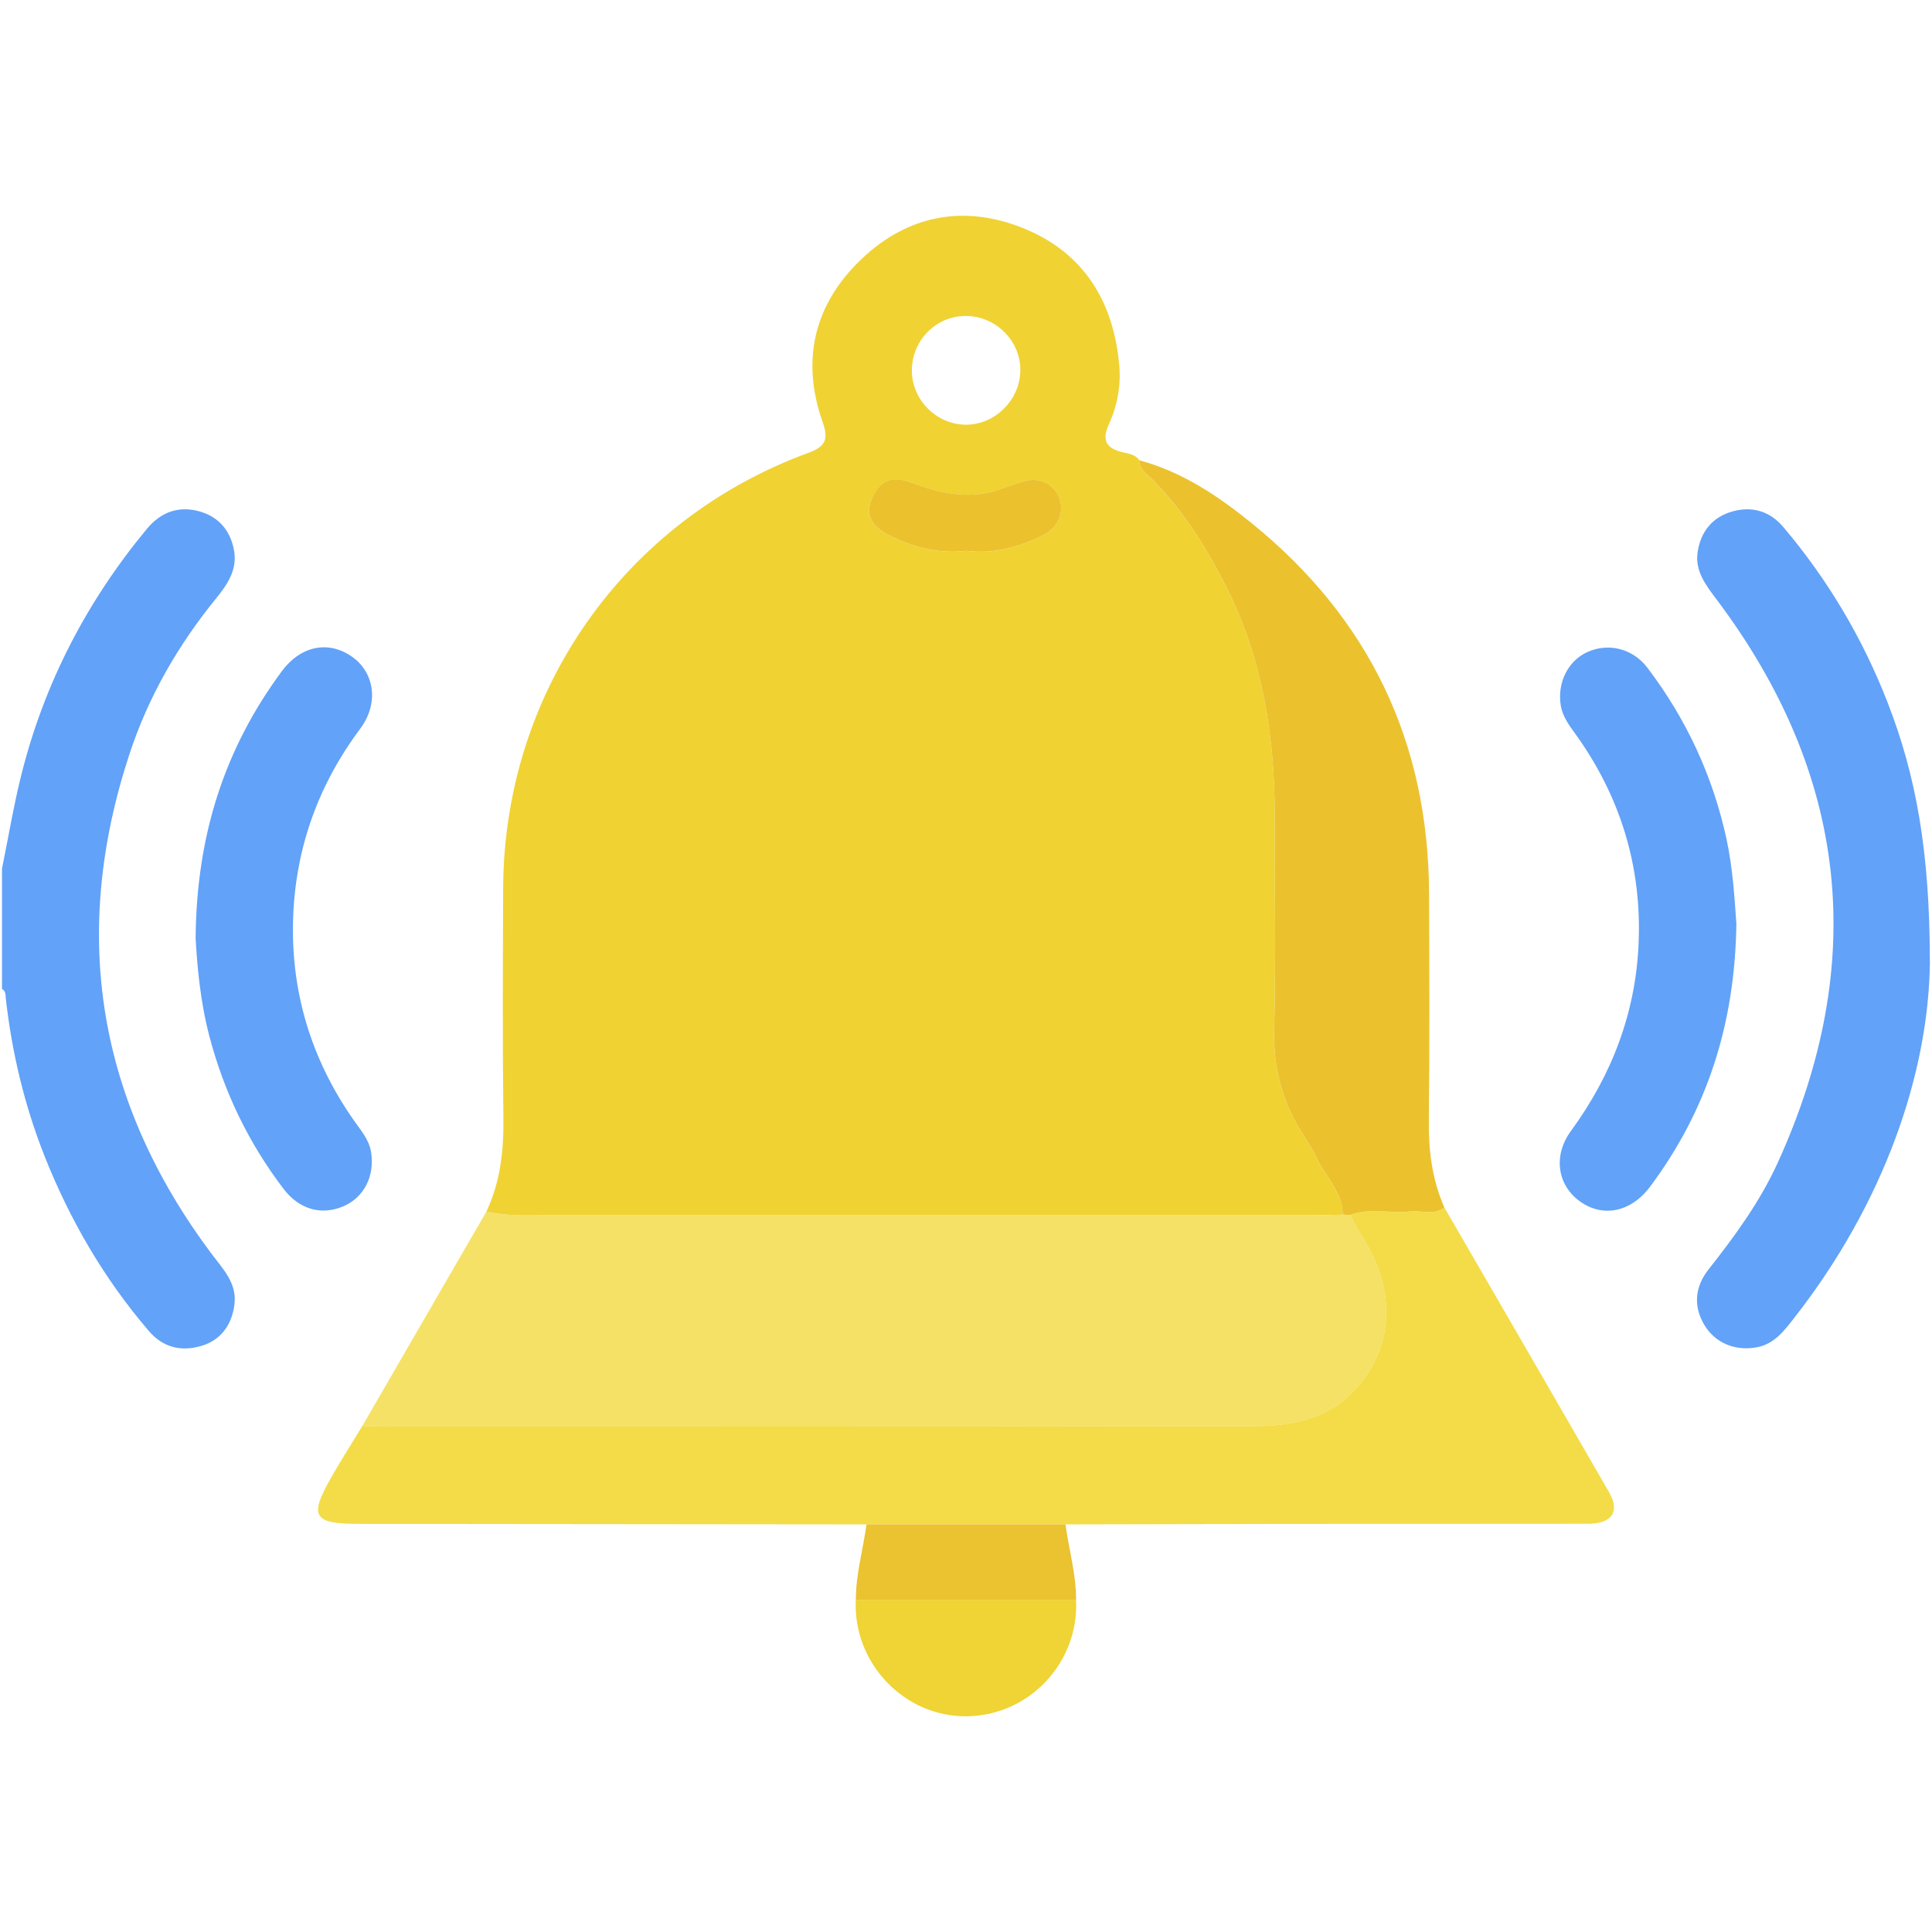
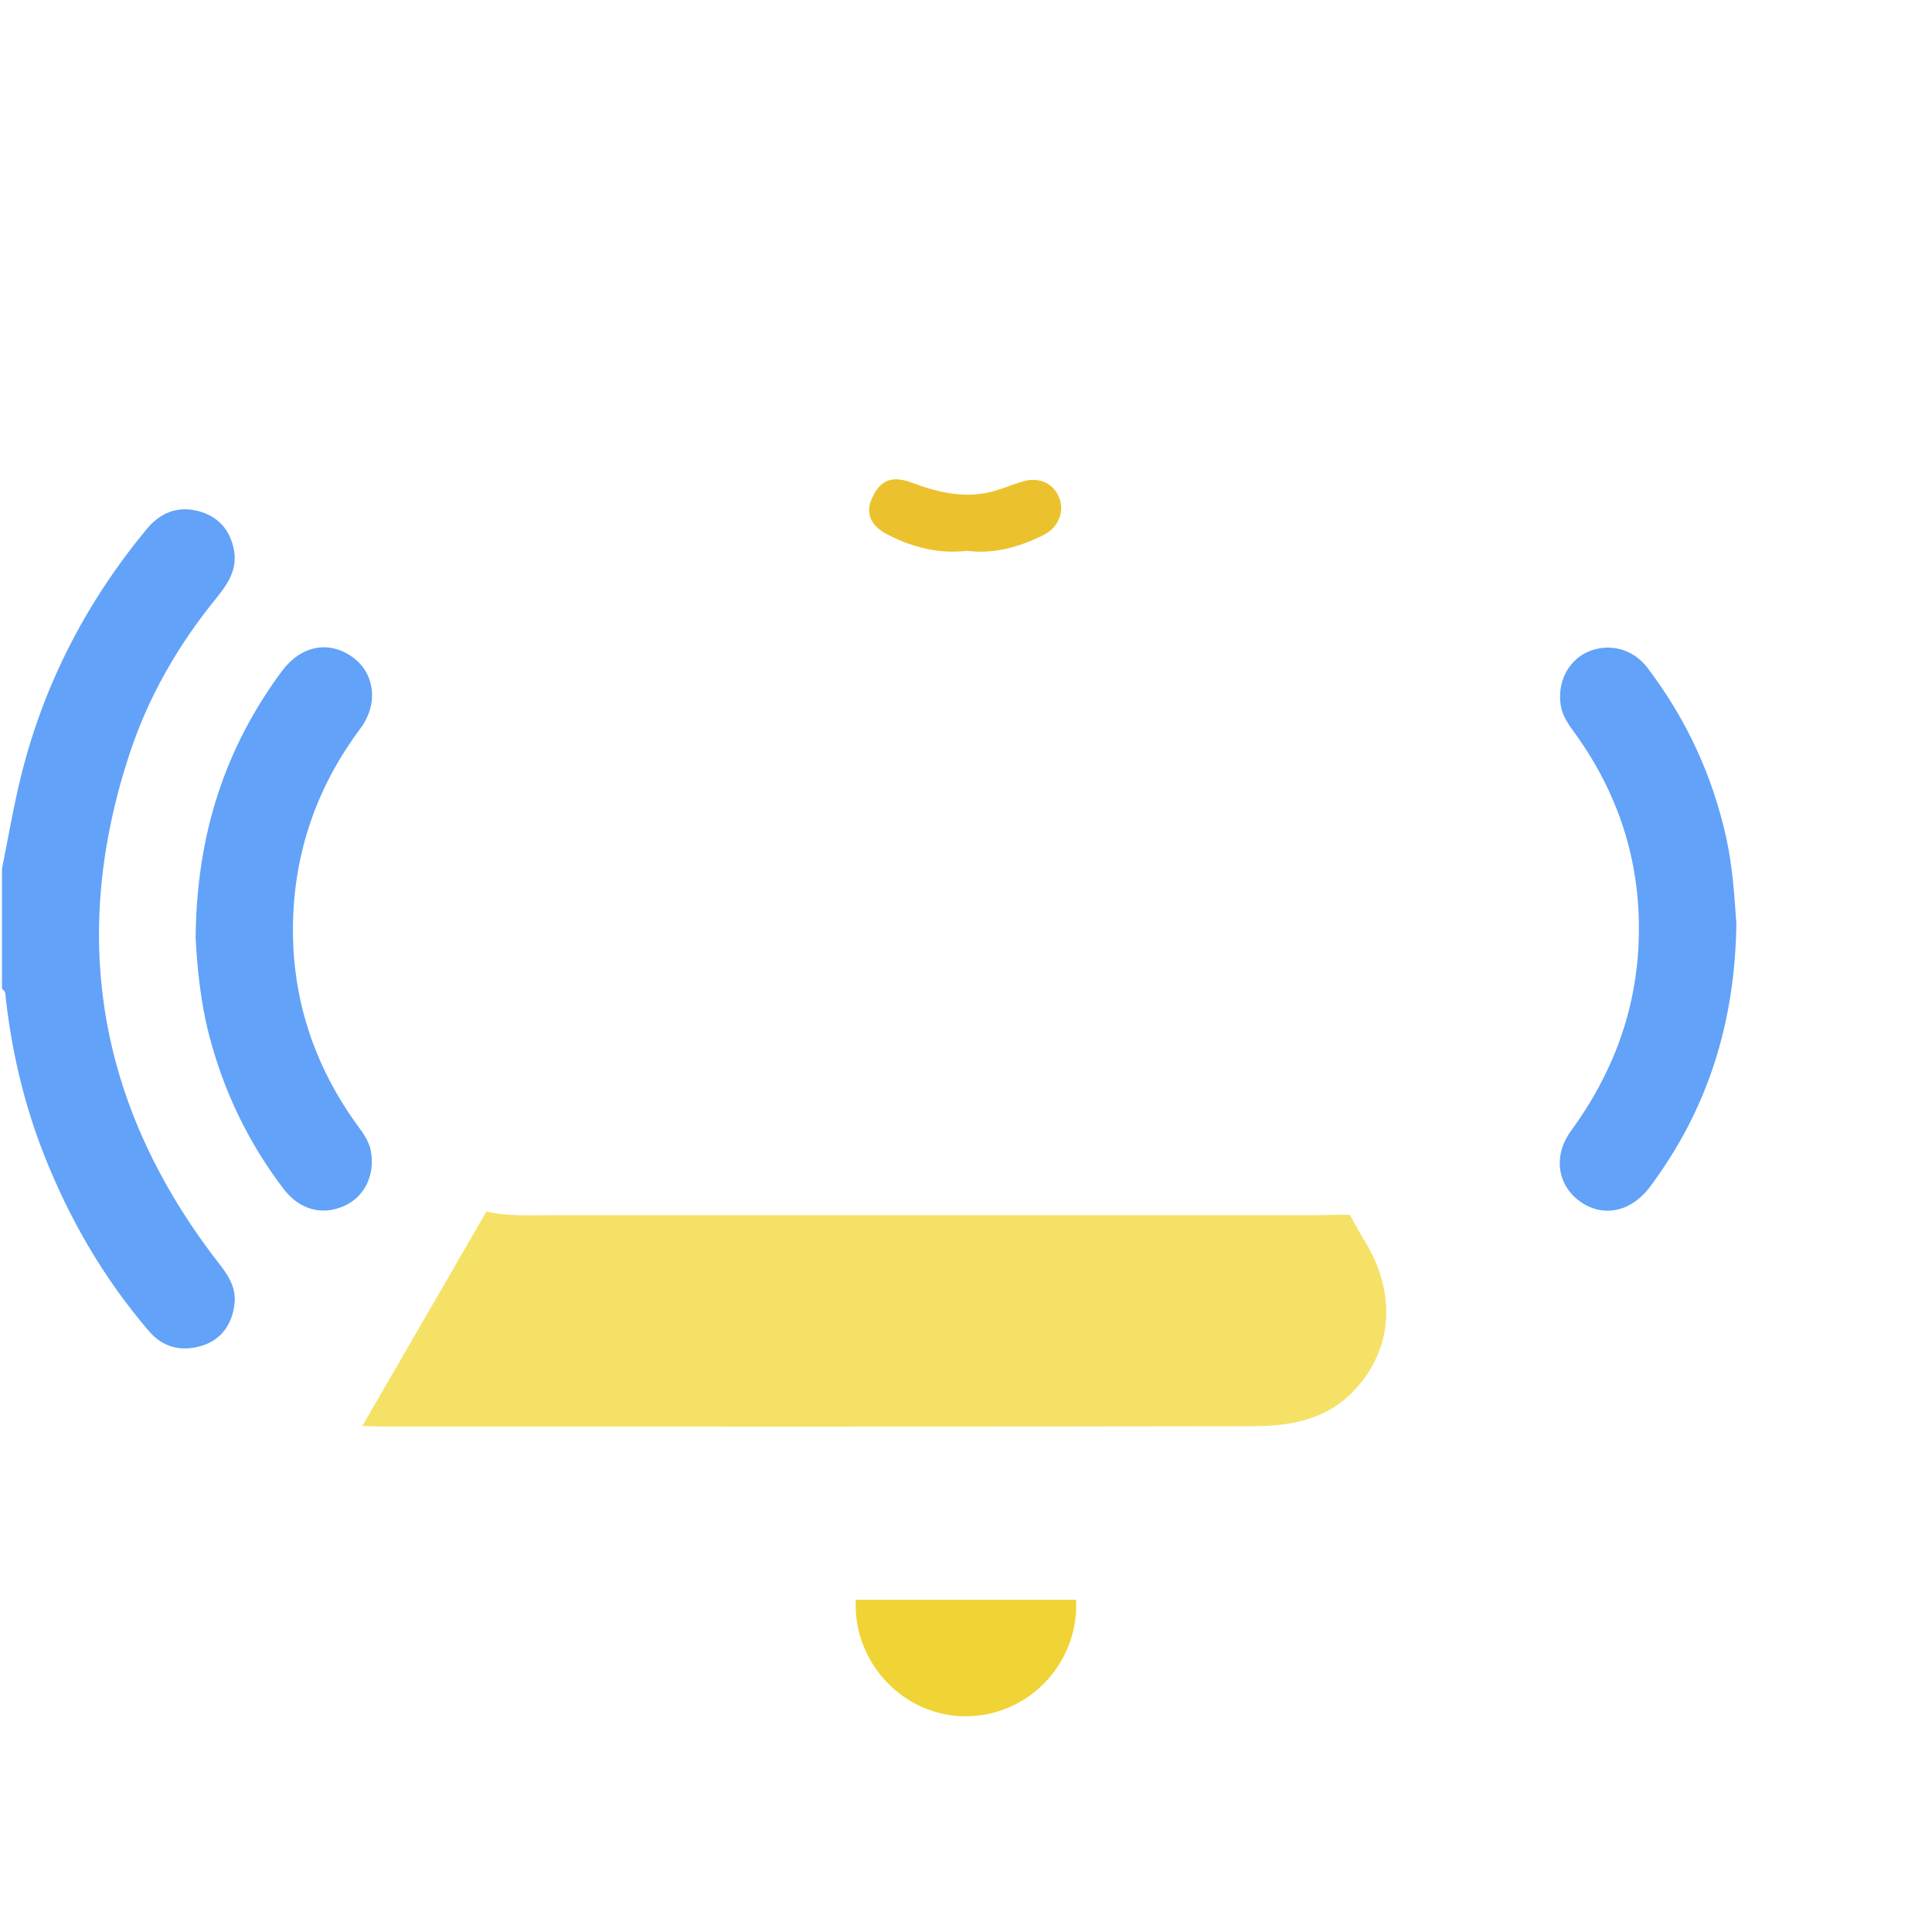
<svg xmlns="http://www.w3.org/2000/svg" id="a" viewBox="0 0 500 500">
  <path d="M.54,224.69c1.64-8.03,2.98-16.14,4.96-24.08,5.92-23.71,16.9-44.88,32.47-63.69,3.57-4.31,8.08-6.05,13.43-4.63,5.16,1.36,8.29,5.02,9.19,10.3,.84,4.95-1.78,8.73-4.7,12.32-9.83,12.09-17.51,25.42-22.38,40.23-15.4,46.8-8.24,89.96,21.26,129.37,2.92,3.9,6.53,7.53,5.92,12.9-.59,5.23-3.35,9.32-8.5,10.88-5.15,1.56-9.93,.54-13.67-3.83-11.64-13.58-20.49-28.82-27.05-45.42-5.16-13.05-8.37-26.6-9.96-40.54-.11-.94,.06-1.99-.99-2.57v-31.24Z" style="fill:#62a2f8;" />
-   <path d="M125.9,313.52c3.6-7.67,4.49-15.76,4.38-24.18-.24-19.83-.14-39.66-.06-59.49,.2-50.78,31.27-95.16,78.93-112.63,4.2-1.54,5.43-3.24,3.8-7.83-5.73-16.13-2.3-30.63,9.99-42.33,12.01-11.44,26.57-14.18,41.9-8,15.62,6.3,23.37,18.96,24.82,35.49,.46,5.2-.48,10.46-2.67,15.22-2,4.34-.55,6.3,3.64,7.3,1.52,.37,3.24,.52,4.23,2.07,0,2.68,2.28,3.81,3.8,5.39,7.85,8.12,13.79,17.58,18.8,27.59,9.34,18.62,12.48,38.63,12.44,59.28-.03,18.37,.34,36.76-.15,55.12-.25,9.32,1.84,17.64,6.46,25.51,1.48,2.51,3.25,4.88,4.45,7.52,2.25,4.95,6.78,8.85,6.82,14.81-2.11,.05-4.21,.14-6.32,.14-66.28,0-132.57,0-198.85,0-5.49,0-11,.35-16.41-.96Zm124.29-170.96c6.99,.89,13.62-.95,19.94-4.12,3.85-1.93,5.45-6.14,3.93-9.79-1.5-3.59-5.17-5.26-9.27-4.07-2.47,.72-4.85,1.74-7.32,2.46-7.51,2.18-14.6,.46-21.7-2.18-5.14-1.91-8.16-.41-10.19,4.29-1.64,3.81-.21,7.03,4.33,9.32,6.32,3.18,12.97,4.93,20.28,4.1Zm13.87-46.37c.25-7.58-5.9-14.1-13.57-14.41-7.65-.31-14.1,5.68-14.49,13.42-.38,7.78,5.93,14.54,13.74,14.71,7.49,.16,14.07-6.14,14.31-13.72Z" style="fill:#f0d233;" />
  <path d="M125.9,313.52c5.41,1.31,10.93,.96,16.41,.96,66.28,0,132.57,0,198.85,0,2.11,0,4.21-.09,6.32-.13,.64,.03,1.28,.07,1.92,.1,1.1,1.98,2.11,4.02,3.32,5.93,9.59,15.16,7.19,30.21-3.13,40.34-7.31,7.17-16.63,8.38-26.04,8.39-74.97,.13-149.94,.08-224.91,.07-1.62,0-3.24-.1-4.86-.15,10.71-18.5,21.41-37,32.12-55.51Z" style="fill:#f5e165;" />
-   <path d="M93.78,369.03c1.62,.05,3.24,.15,4.86,.15,74.97,0,149.94,.07,224.91-.07,9.41-.02,18.73-1.22,26.04-8.39,10.32-10.13,12.72-25.18,3.13-40.34-1.21-1.91-2.22-3.95-3.32-5.93,5.11-1.94,10.42-.35,15.6-.92,2.94-.33,6.08,1.04,8.81-1.02,14.21,24.54,28.45,49.07,42.6,73.64,2.91,5.04,.81,8.19-5.45,8.2-22.21,.05-44.43,0-66.64,.03-22.86,.02-45.72,.09-68.58,.13-17.17,0-34.33,0-51.5,0-43.79-.05-87.57-.09-131.36-.13-11.82-.01-12.97-1.88-7.15-12.04,2.57-4.49,5.35-8.87,8.03-13.29Z" style="fill:#f3dc47;" />
-   <path d="M373.81,312.5c-2.73,2.06-5.87,.7-8.81,1.02-5.18,.58-10.5-1.01-15.6,.92-.64-.03-1.28-.07-1.92-.1-.04-5.96-4.57-9.87-6.82-14.81-1.2-2.64-2.97-5.01-4.45-7.52-4.62-7.87-6.71-16.2-6.46-25.51,.49-18.36,.12-36.74,.15-55.12,.03-20.65-3.11-40.66-12.44-59.28-5.02-10-10.95-19.47-18.8-27.59-1.52-1.58-3.8-2.7-3.8-5.39,11.02,2.96,20.33,9.19,28.99,16.21,30.45,24.64,45.87,56.69,45.99,95.98,.06,19.49,.16,38.98-.06,58.46-.09,7.9,.81,15.48,4.03,22.73Z" style="fill:#ebc22e;" />
-   <path d="M499.46,248.84c-.3,29.08-11.96,62.64-35.07,92.17-2.58,3.3-5.14,6.81-9.71,7.66-5.61,1.05-10.69-1.07-13.5-5.62-2.89-4.7-2.73-9.82,1-14.54,6.87-8.69,13.37-17.63,17.96-27.74,23.48-51.7,18.2-100.31-15.94-145.7-2.78-3.69-5.61-7.34-4.84-12.29,.82-5.27,3.87-9,9.03-10.43,5.1-1.42,9.64-.07,13.15,4.07,11.54,13.63,20.52,28.8,26.99,45.44,7.31,18.78,10.91,38.41,10.91,66.98Z" style="fill:#62a2f8;" />
  <path d="M50.63,242.66c.24-26.75,7.61-49.04,22.25-68.88,4.91-6.66,12.09-8.13,18.24-3.81,5.84,4.11,6.98,12.09,2.13,18.58-10.73,14.36-16.62,30.53-17.36,48.32-.81,19.4,4.55,37.25,15.78,53.21,1.76,2.51,3.84,4.86,4.36,8.06,1.01,6.2-1.81,11.76-7.17,14.05-5.67,2.42-11.42,.83-15.49-4.53-9.06-11.9-15.43-25.13-19.22-39.63-2.35-9.02-3.14-18.22-3.53-25.37Z" style="fill:#62a2f8;" />
  <path d="M449.38,238.85c-.34,26.12-7.57,48.46-22.33,68.25-4.96,6.65-12.31,8.11-18.27,3.74-5.74-4.21-6.89-11.76-2.22-18.15,10.55-14.43,16.7-30.47,17.5-48.29,.9-19.96-4.64-38.2-16.35-54.46-1.62-2.25-3.29-4.45-3.77-7.28-.99-5.88,1.79-11.55,6.76-13.86,5.44-2.52,11.82-1.04,15.67,4.04,10.06,13.25,16.91,28.01,20.45,44.31,1.66,7.66,2.08,15.43,2.54,21.71Z" style="fill:#62a2f8;" />
  <path d="M278.48,414.04c.82,16.19-12.07,29.94-28.25,30.13-16.2,.2-29.54-13.78-28.75-30.14,19,0,37.99,0,56.99,0Z" style="fill:#f0d334;" />
-   <path d="M278.48,414.04c-19,0-37.99,0-56.99,0,0-6.64,1.87-13.02,2.76-19.53,17.17,0,34.33,0,51.5,0,.86,6.52,2.78,12.89,2.73,19.54Z" style="fill:#ebc22f;" />
  <path d="M250.19,142.56c-7.31,.83-13.96-.91-20.28-4.1-4.54-2.29-5.97-5.5-4.33-9.32,2.02-4.7,5.04-6.2,10.19-4.29,7.1,2.64,14.19,4.36,21.7,2.18,2.47-.72,4.85-1.74,7.32-2.46,4.09-1.19,7.76,.47,9.27,4.07,1.53,3.65-.08,7.86-3.93,9.79-6.32,3.17-12.95,5.01-19.94,4.12Z" style="fill:#ebc22e;" />
</svg>